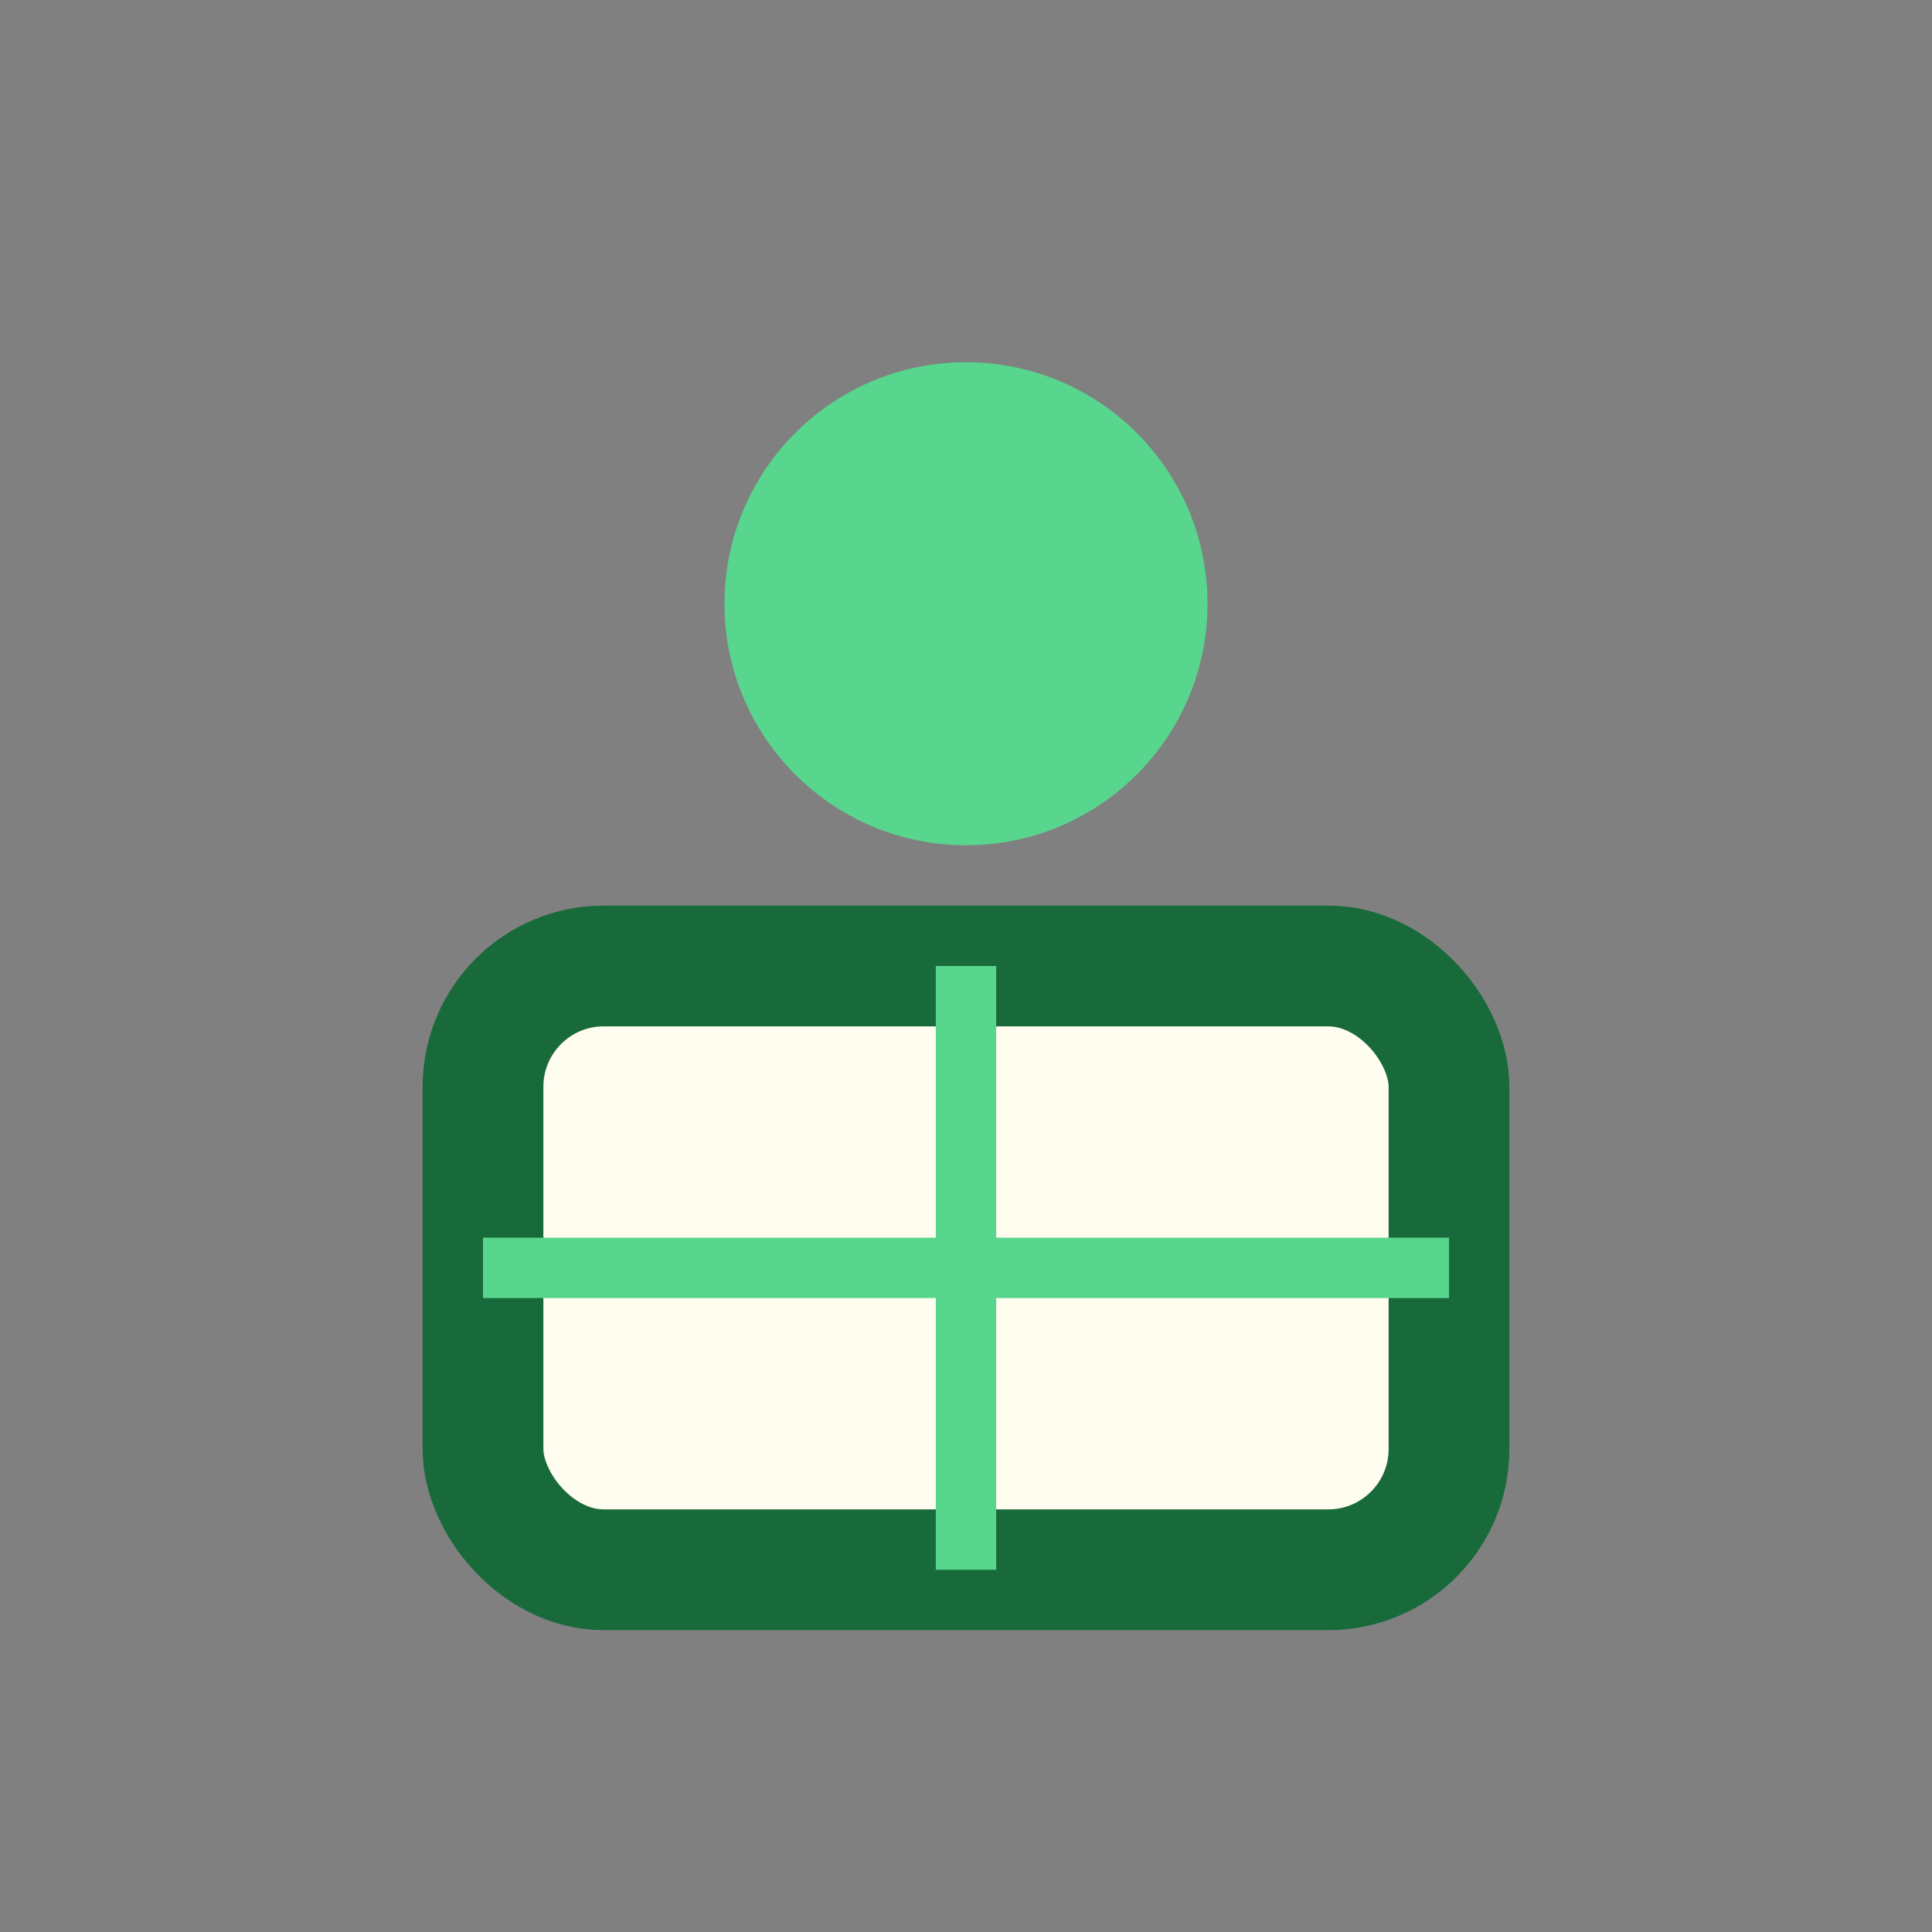
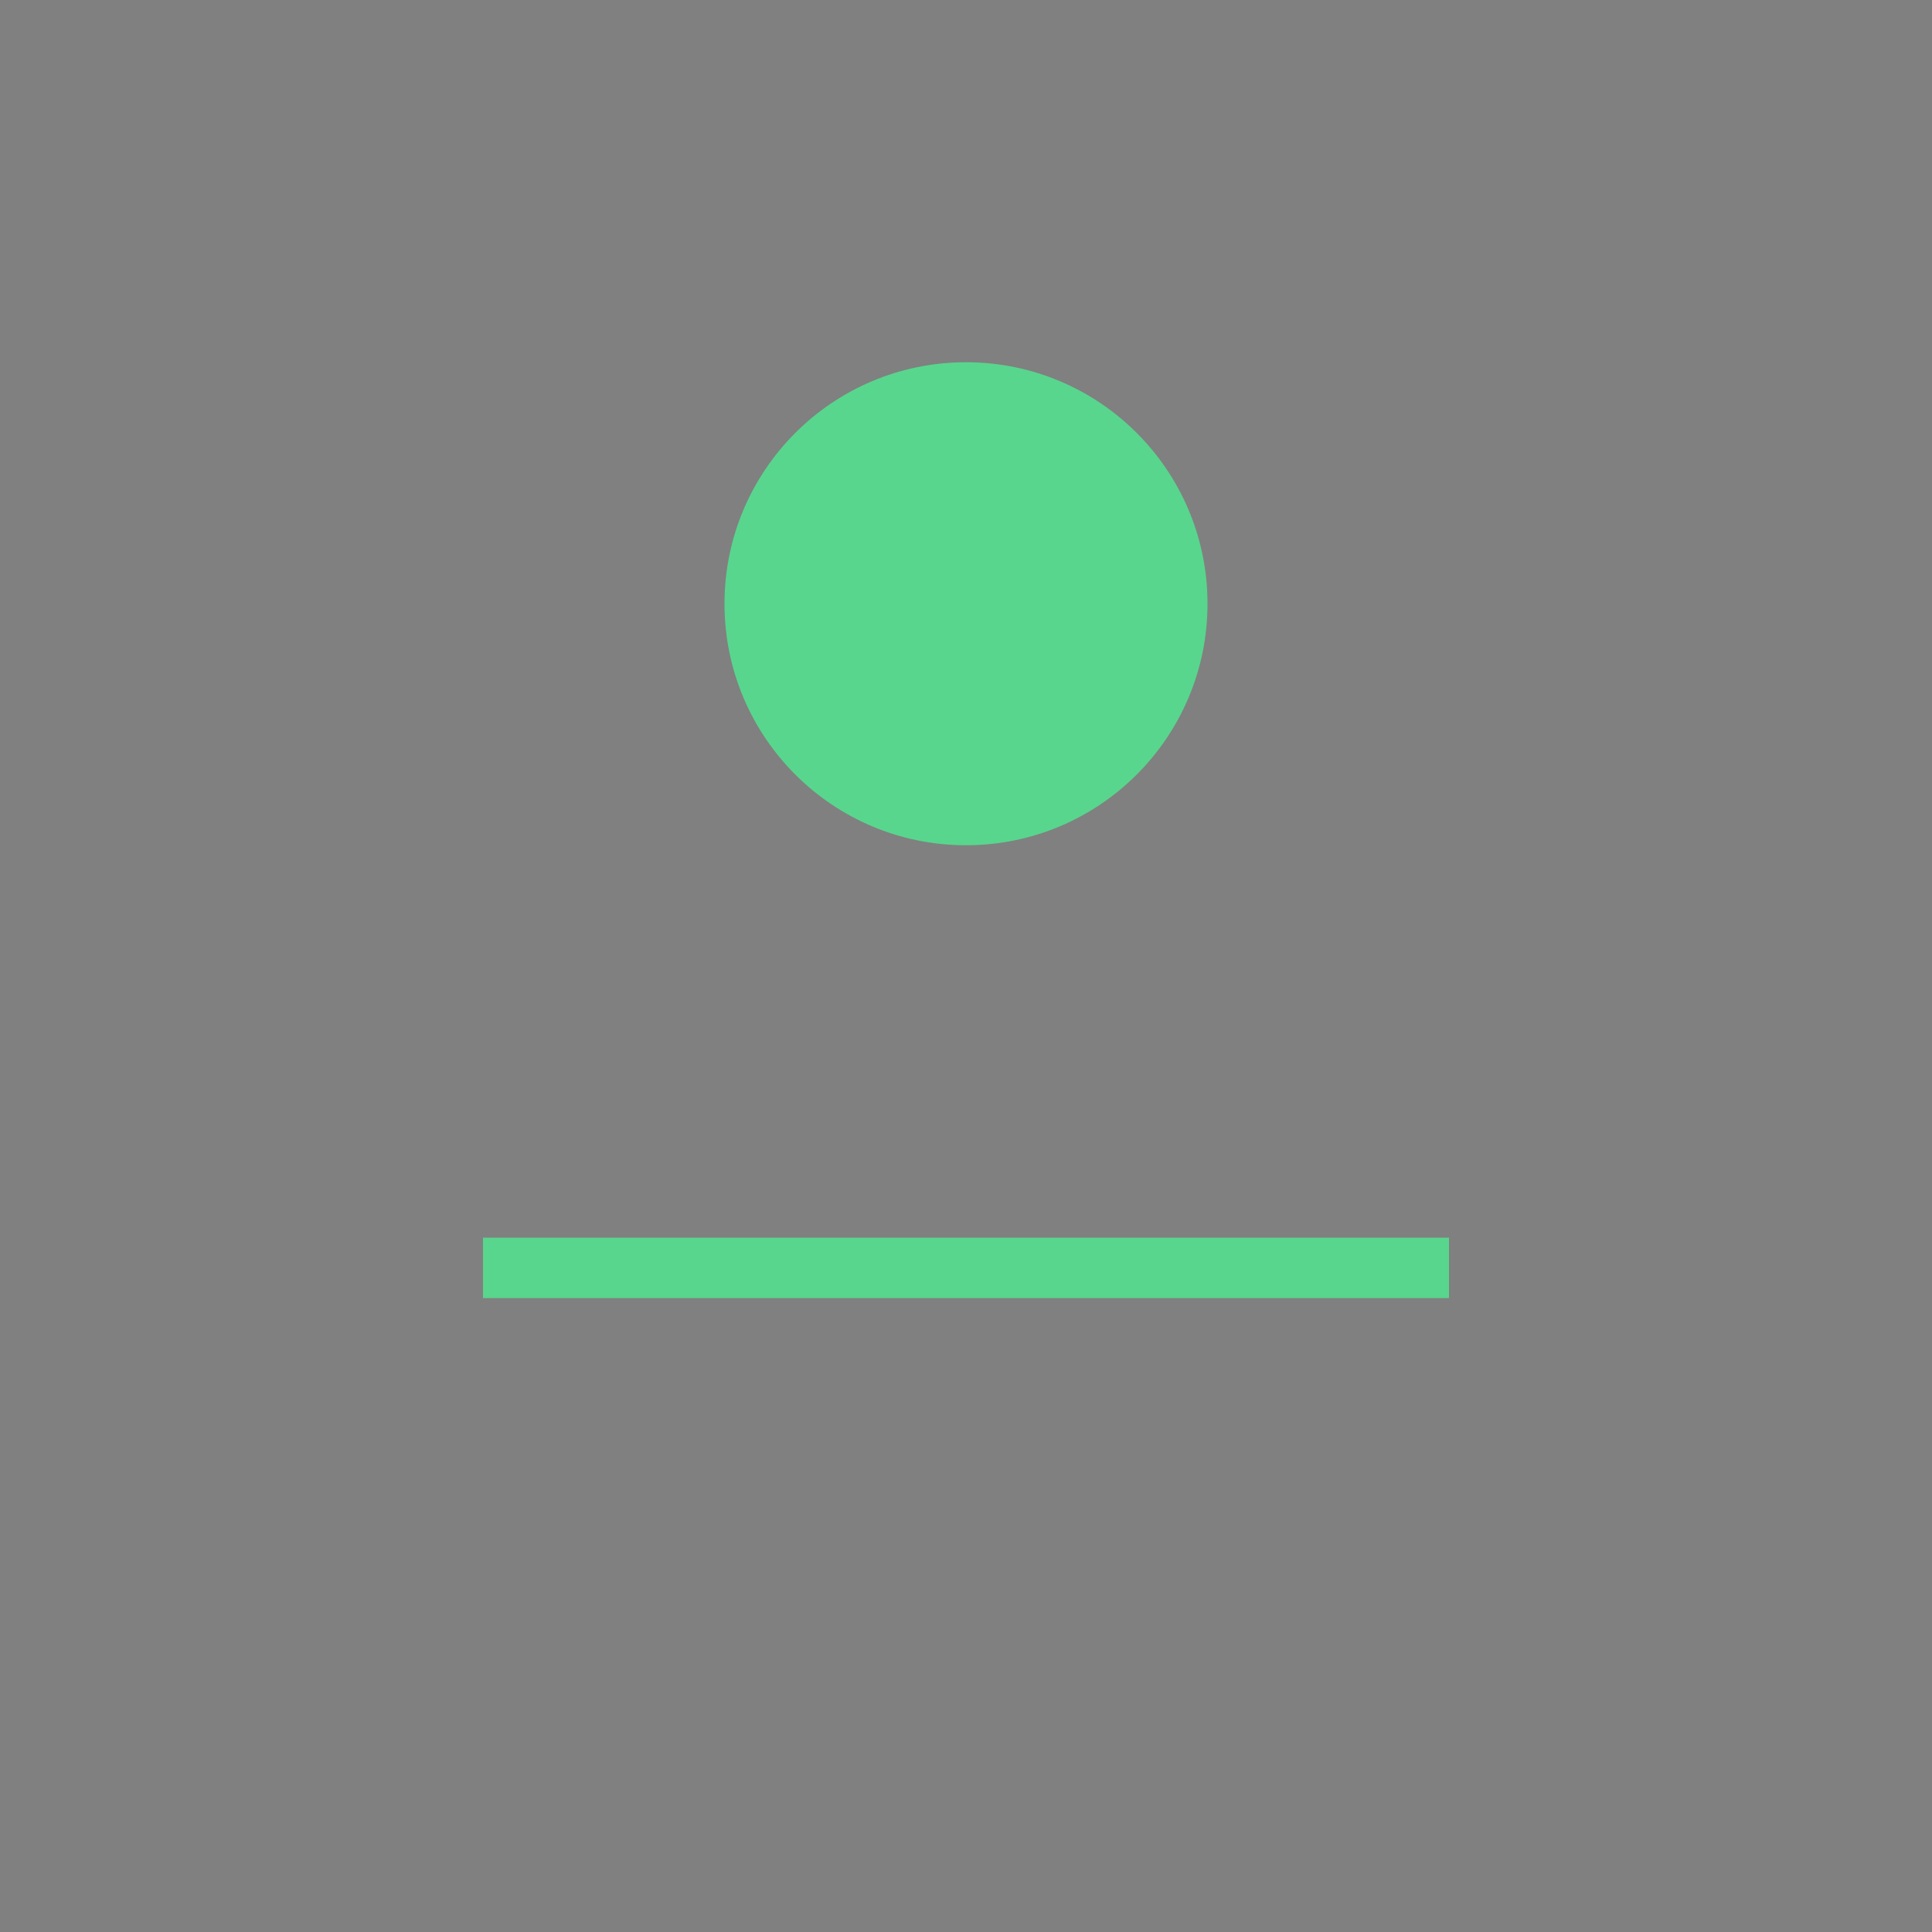
<svg xmlns="http://www.w3.org/2000/svg" width="32" height="32" viewBox="0 0 32 32">
  <rect x="0" y="0" width="32" height="32" fill="#808080" stroke="none" />
-   <rect x="8" y="16" width="16" height="10" rx="2" fill="#FFFCF0" stroke="#186A3B" stroke-width="2" />
-   <path d="M8 21h16M16 16v10" stroke="#58D68D" />
+   <path d="M8 21h16M16 16" stroke="#58D68D" />
  <circle cx="16" cy="10" r="4" fill="#58D68D" />
</svg>